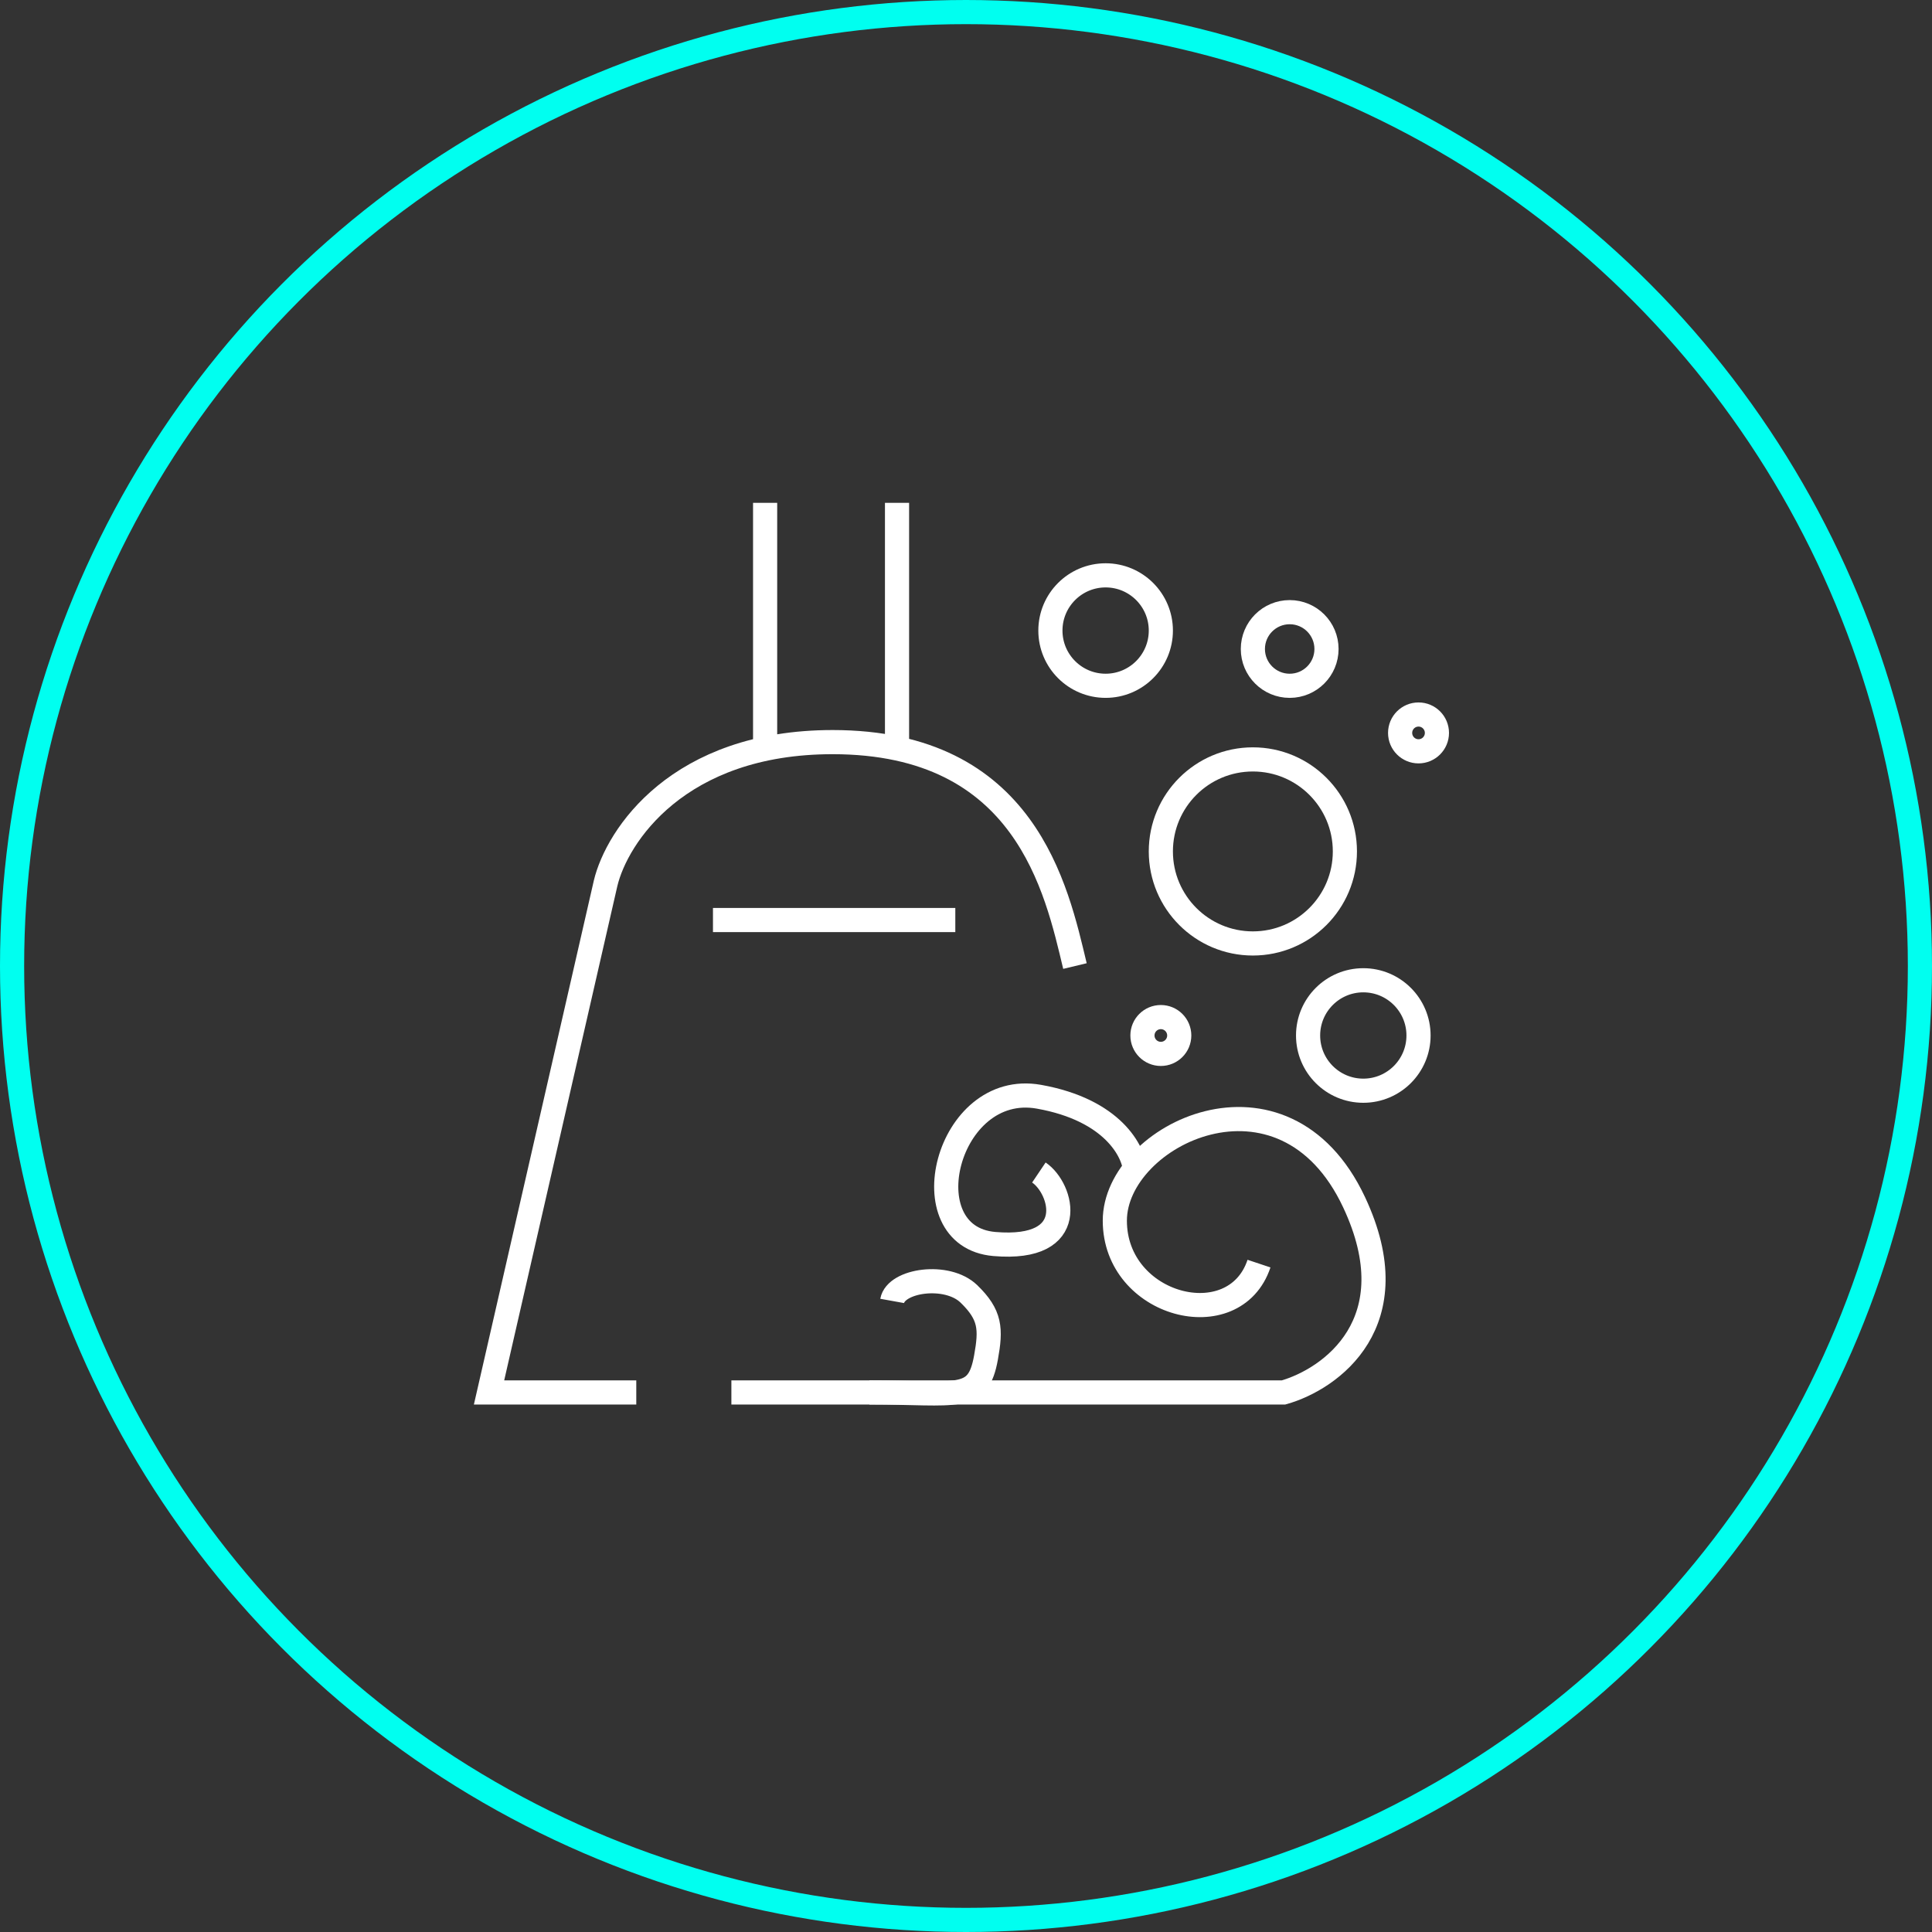
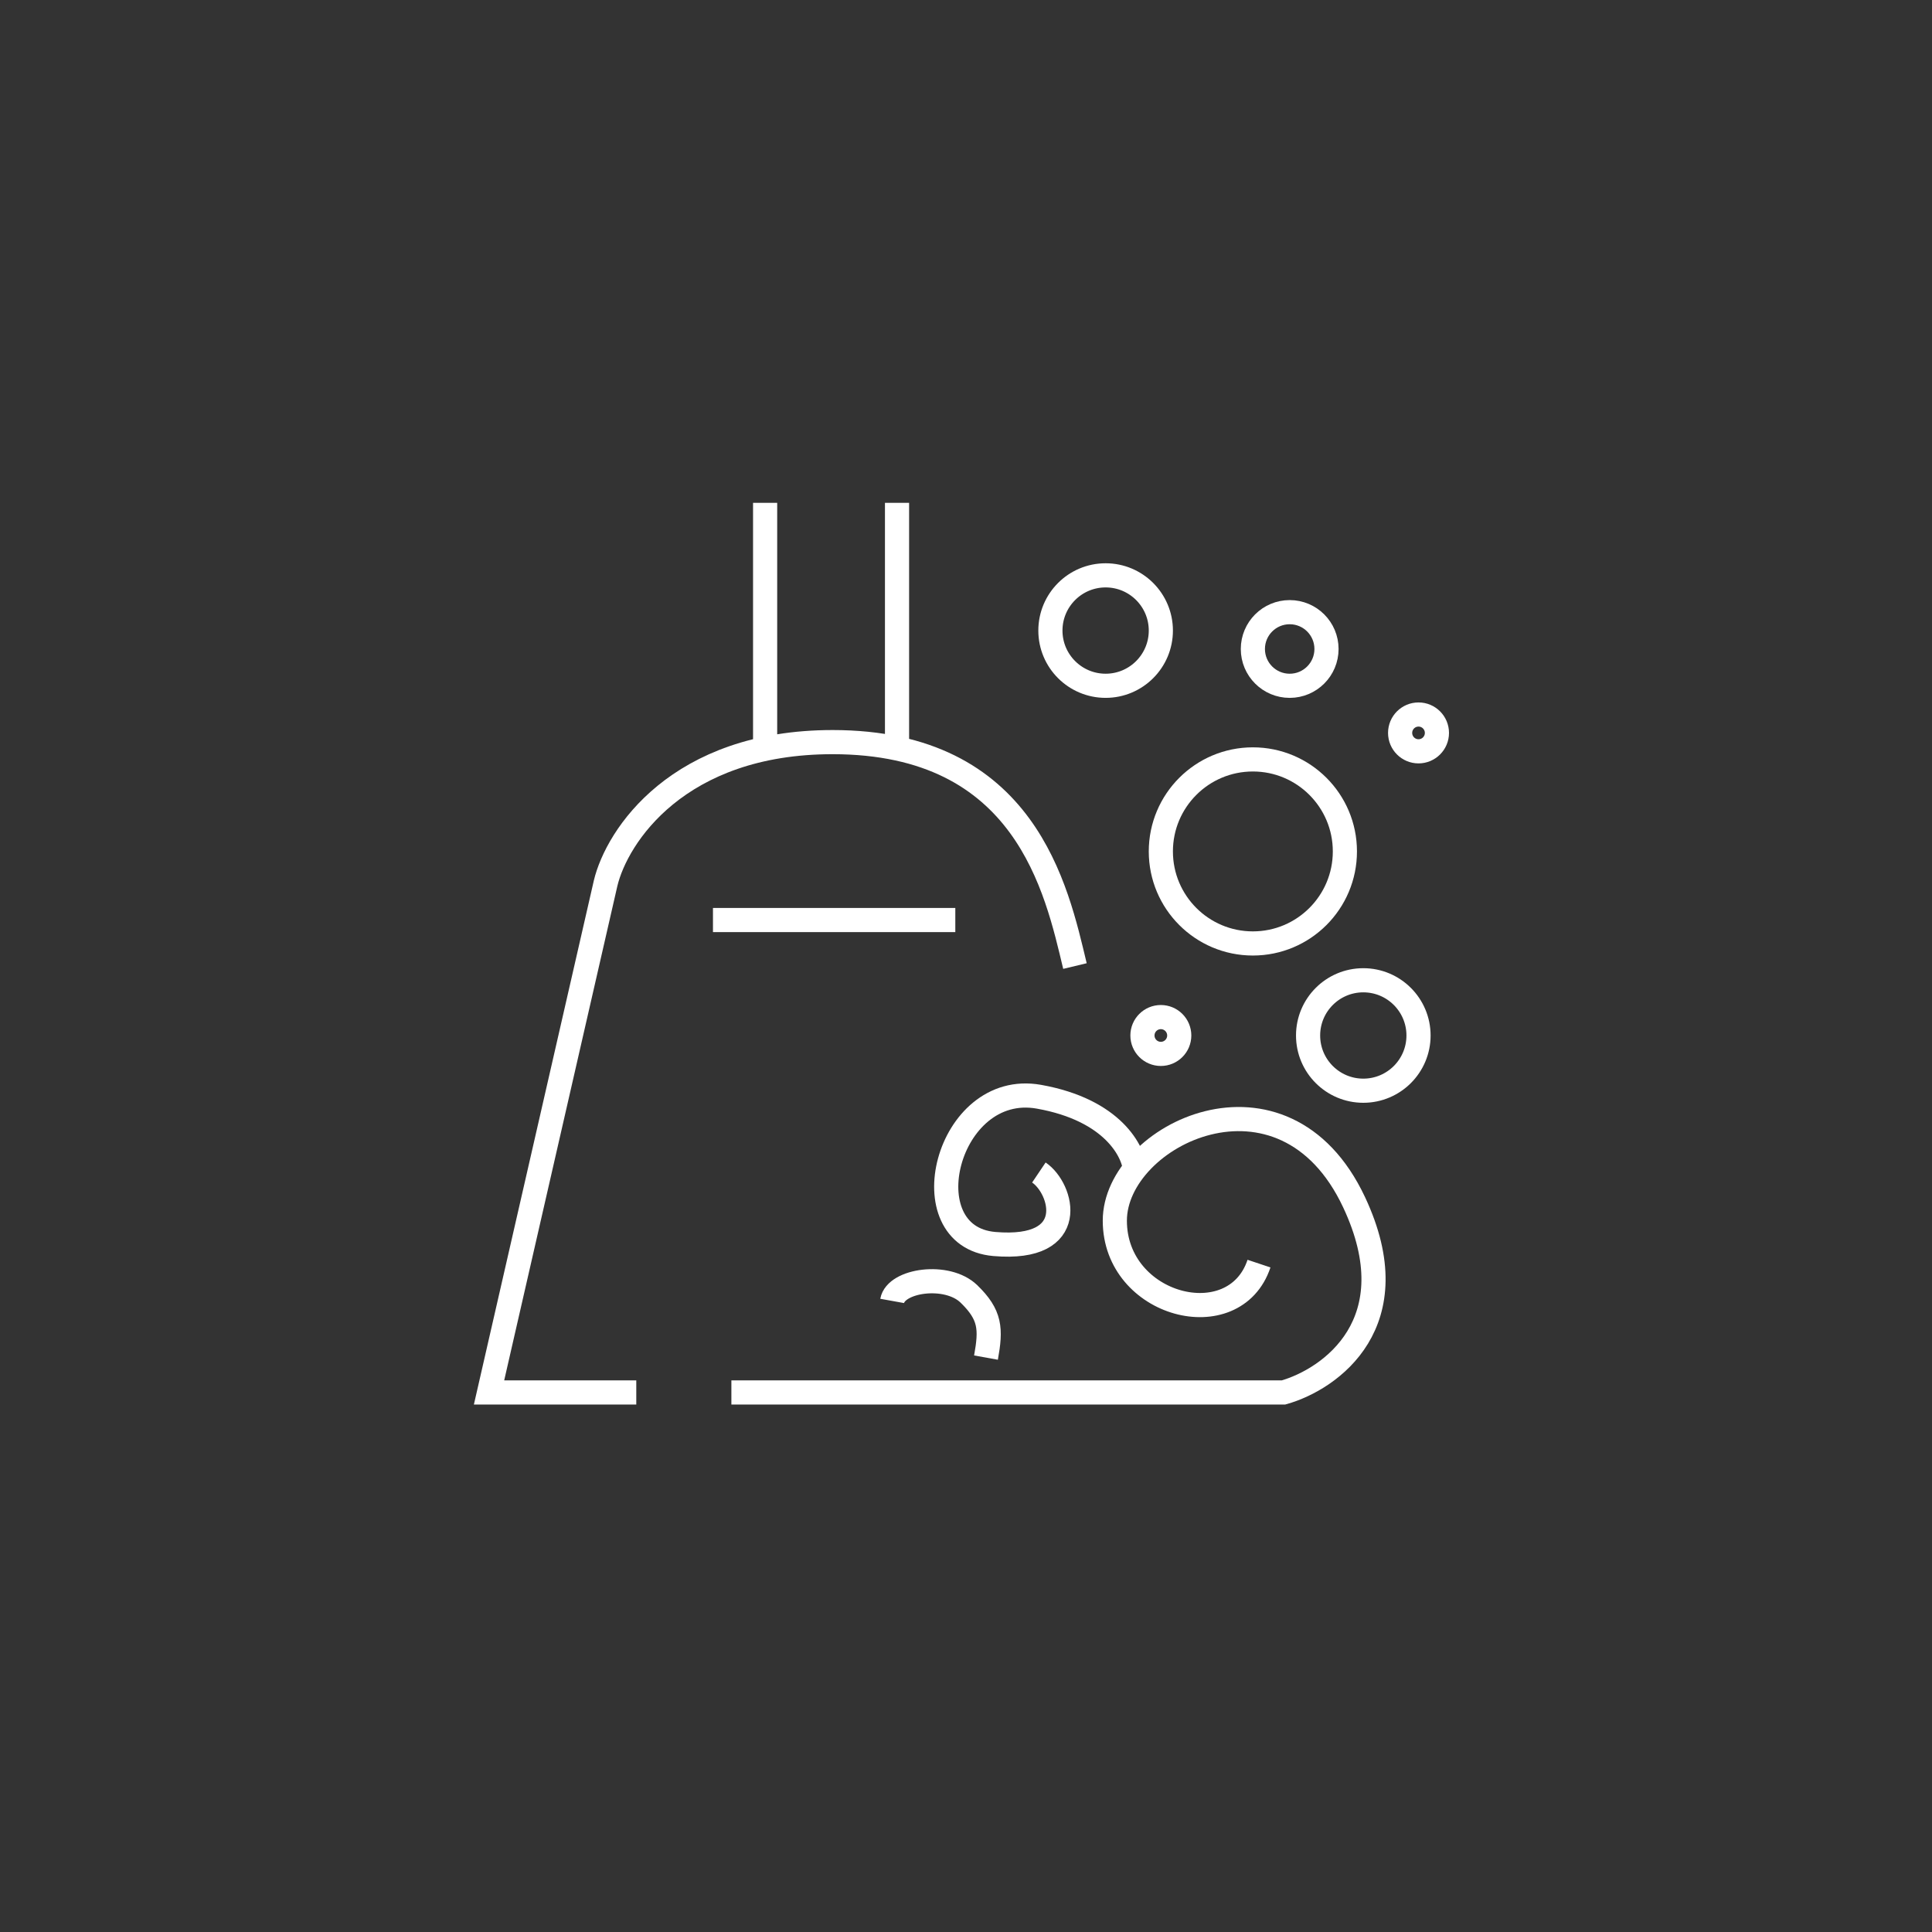
<svg xmlns="http://www.w3.org/2000/svg" width="160" height="160" viewBox="0 0 160 160" fill="none">
  <rect x="0" y="0" width="160" height="160" fill="#333333" stroke="none" />
-   <circle cx="80" cy="80" r="79" stroke="#00FFF0" stroke-width="2" />
  <path d="M63.364 41.644V61.459M74.288 41.644V61.459M52.694 115.317H40.5L50.154 73.145C51.085 69.25 56.149 61.459 68.953 61.459C84.958 61.459 87.498 73.653 89.023 80.004M60.57 115.317H106.298C110.193 114.216 116.815 109.524 112.141 99.566C106.298 87.118 92.325 93.977 92.325 101.09C92.325 108.203 102.233 110.744 104.265 104.647" stroke="white" stroke-width="2" />
  <path d="M94.007 96.954C93.902 95.366 92.162 91.918 86.04 90.827C78.389 89.463 75.22 102.411 82.348 103.023C89.476 103.636 87.978 98.409 86.035 97.102" stroke="white" stroke-width="2" />
-   <path d="M73.885 107.737C74.195 106.019 78.43 105.405 80.235 107.15C82.039 108.895 82.085 110.051 81.655 112.43C80.981 116.159 79.369 115.317 72.002 115.317" stroke="white" stroke-width="2" />
+   <path d="M73.885 107.737C74.195 106.019 78.43 105.405 80.235 107.15C82.039 108.895 82.085 110.051 81.655 112.43" stroke="white" stroke-width="2" />
  <path d="M59.045 76.193H79.115" stroke="white" stroke-width="2" />
  <circle cx="91.563" cy="52.221" r="4.573" stroke="white" stroke-width="2" />
  <circle cx="112.903" cy="85.755" r="4.573" stroke="white" stroke-width="2" />
  <circle cx="117.476" cy="60.697" r="1.524" stroke="white" stroke-width="2" />
  <circle cx="96.136" cy="85.755" r="1.524" stroke="white" stroke-width="2" />
  <circle cx="106.806" cy="53.746" r="3.049" stroke="white" stroke-width="2" />
  <circle cx="103.757" cy="70.512" r="7.621" stroke="white" stroke-width="2" />
</svg>